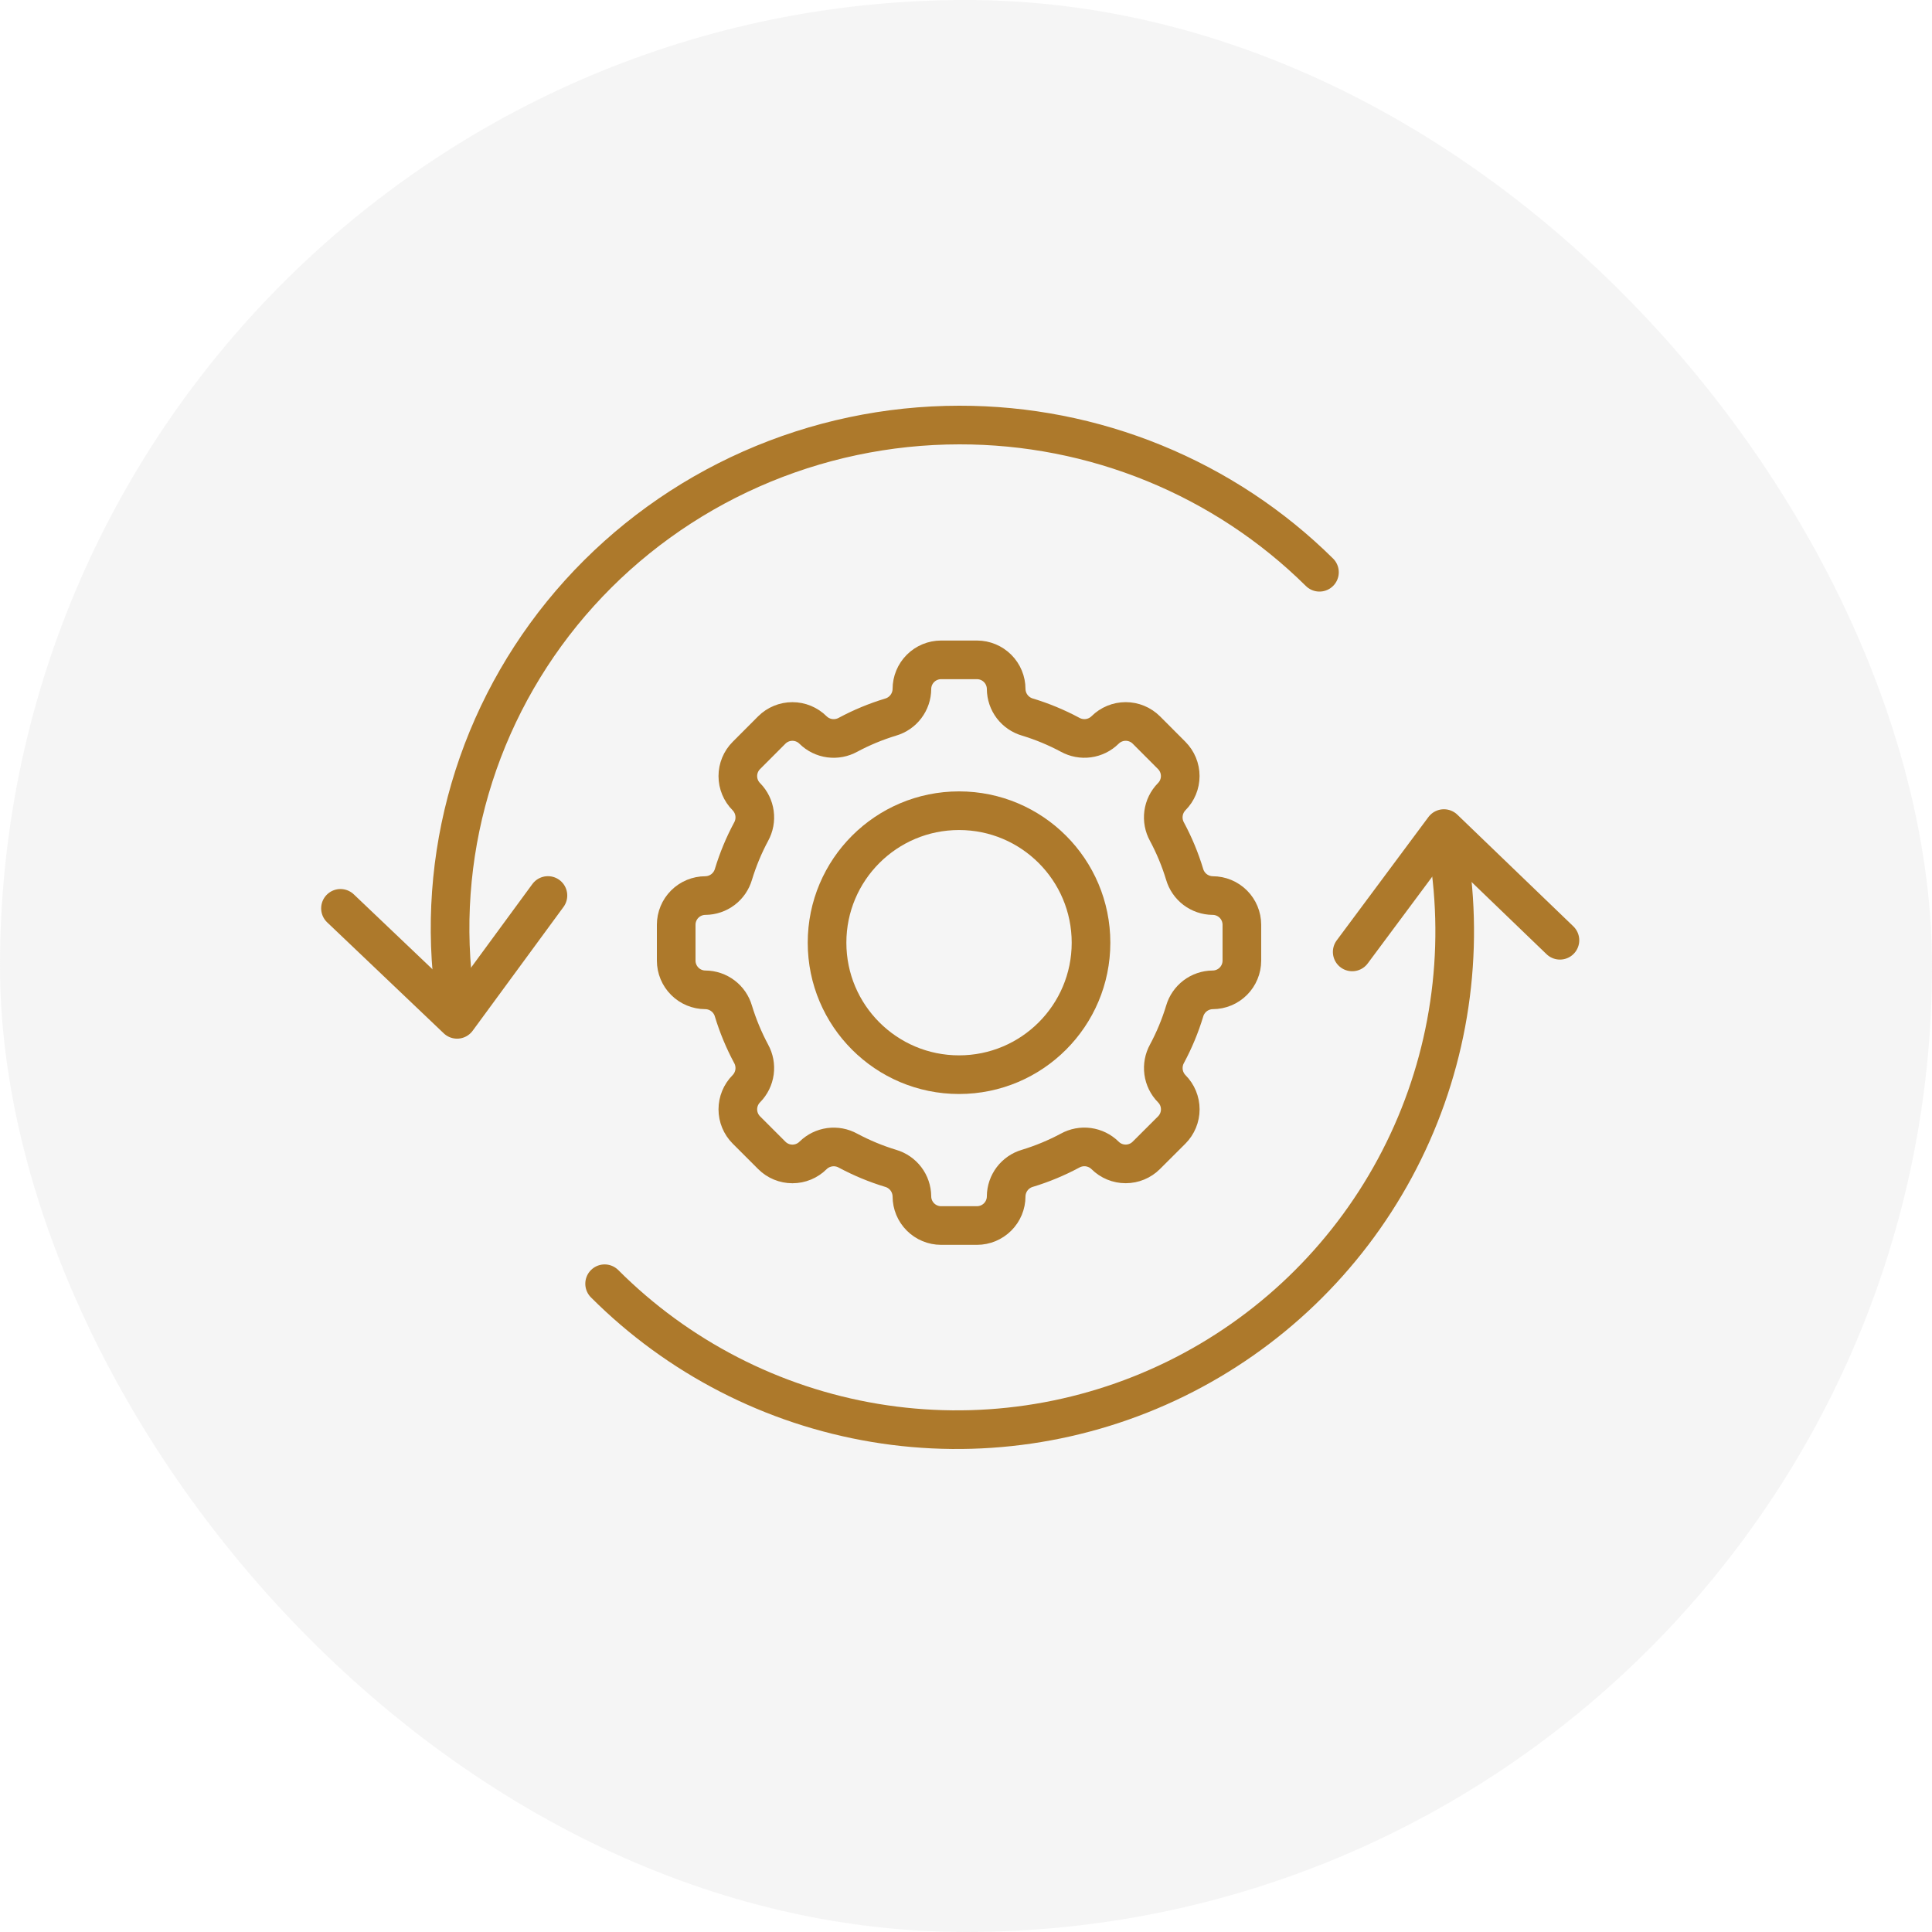
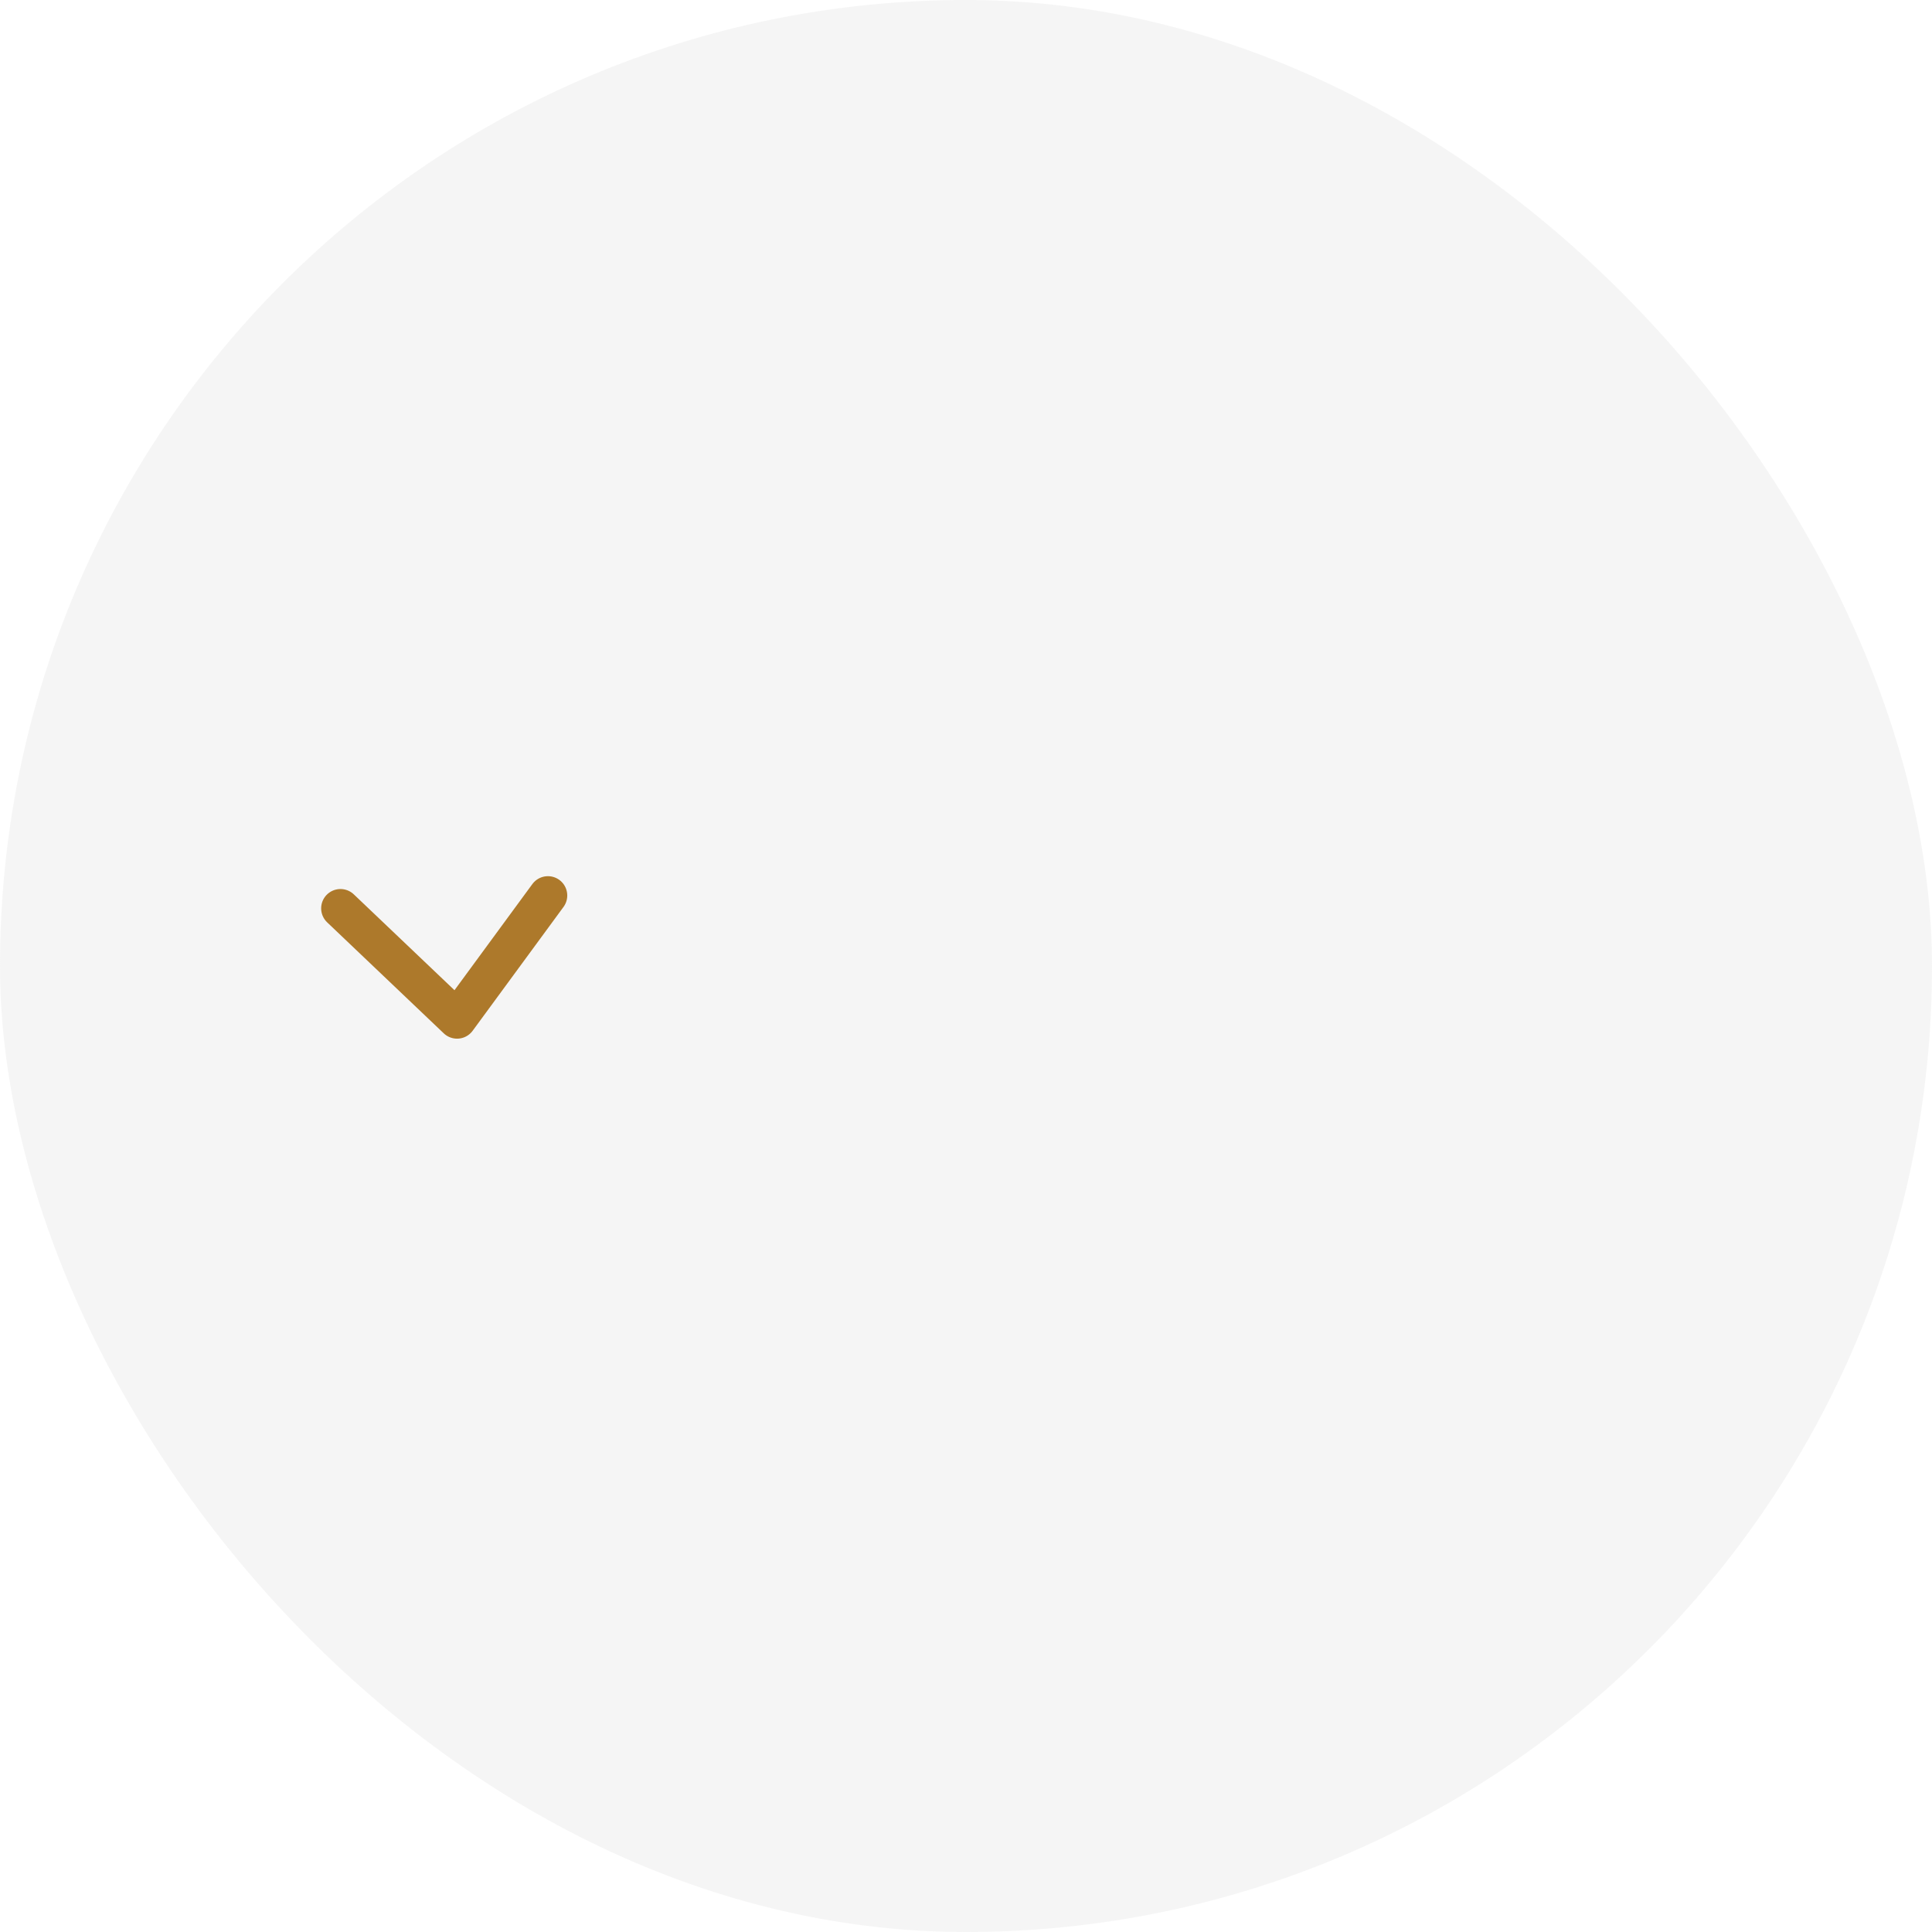
<svg xmlns="http://www.w3.org/2000/svg" width="100" height="100" viewBox="0 0 100 100" fill="none">
  <rect width="100" height="100" rx="50" fill="#D9D9D9" fill-opacity="0.25" />
-   <path d="M49.64 55.625C53.413 55.625 56.471 52.567 56.471 48.794C56.471 45.021 53.413 41.962 49.64 41.962C45.867 41.962 42.808 45.021 42.808 48.794C42.808 52.567 45.867 55.625 49.64 55.625Z" stroke="#AD792B" stroke-width="2" stroke-miterlimit="10" stroke-linecap="round" stroke-linejoin="round" />
-   <path d="M62.769 46.354C62.441 46.351 62.122 46.242 61.86 46.044C61.598 45.845 61.408 45.568 61.316 45.252C61.085 44.489 60.778 43.75 60.401 43.047C60.242 42.759 60.18 42.427 60.224 42.101C60.269 41.774 60.417 41.471 60.648 41.236C60.93 40.953 61.089 40.569 61.089 40.169C61.089 39.768 60.93 39.385 60.648 39.101L59.334 37.784C59.05 37.502 58.666 37.343 58.266 37.343C57.866 37.343 57.482 37.502 57.198 37.784C56.963 38.015 56.66 38.164 56.334 38.208C56.008 38.252 55.676 38.19 55.388 38.031C54.685 37.654 53.946 37.347 53.183 37.116C52.867 37.025 52.589 36.834 52.39 36.573C52.191 36.311 52.083 35.993 52.079 35.664C52.079 35.264 51.919 34.88 51.636 34.597C51.353 34.314 50.97 34.155 50.569 34.154H48.709C48.309 34.155 47.926 34.314 47.643 34.597C47.36 34.88 47.2 35.264 47.2 35.664C47.197 35.993 47.088 36.311 46.889 36.573C46.691 36.835 46.413 37.026 46.098 37.117C45.334 37.349 44.596 37.655 43.892 38.032C43.604 38.191 43.273 38.253 42.946 38.209C42.62 38.165 42.317 38.016 42.082 37.785C41.798 37.503 41.415 37.344 41.014 37.344C40.614 37.344 40.23 37.503 39.947 37.785L38.632 39.103C38.349 39.386 38.19 39.77 38.19 40.171C38.19 40.571 38.349 40.955 38.632 41.238C38.862 41.473 39.011 41.776 39.055 42.103C39.1 42.429 39.037 42.761 38.878 43.049C38.501 43.752 38.195 44.49 37.963 45.254C37.871 45.569 37.681 45.846 37.419 46.045C37.157 46.243 36.838 46.351 36.51 46.354C36.11 46.355 35.726 46.514 35.443 46.797C35.16 47.08 35.001 47.463 35 47.864V49.723C35.001 50.124 35.16 50.507 35.443 50.79C35.726 51.074 36.109 51.233 36.51 51.234C36.838 51.236 37.157 51.345 37.419 51.544C37.681 51.742 37.871 52.02 37.962 52.336C38.194 53.099 38.501 53.837 38.877 54.541C39.037 54.829 39.099 55.16 39.055 55.487C39.01 55.813 38.862 56.116 38.631 56.351C38.349 56.635 38.19 57.019 38.19 57.419C38.19 57.819 38.349 58.203 38.631 58.486L39.949 59.804C40.232 60.087 40.616 60.245 41.016 60.245C41.417 60.245 41.8 60.087 42.084 59.804C42.319 59.573 42.622 59.425 42.948 59.38C43.275 59.336 43.606 59.398 43.894 59.558C44.598 59.934 45.336 60.241 46.1 60.473C46.414 60.564 46.691 60.755 46.89 61.016C47.088 61.277 47.196 61.595 47.2 61.923C47.2 62.324 47.36 62.707 47.643 62.99C47.926 63.273 48.309 63.432 48.709 63.433H50.569C50.969 63.432 51.353 63.273 51.636 62.99C51.919 62.707 52.079 62.324 52.079 61.923C52.082 61.595 52.191 61.276 52.389 61.014C52.588 60.753 52.866 60.562 53.181 60.471C53.945 60.239 54.683 59.932 55.386 59.556C55.674 59.396 56.006 59.334 56.333 59.378C56.659 59.423 56.962 59.571 57.197 59.802C57.48 60.085 57.864 60.243 58.264 60.243C58.665 60.243 59.049 60.085 59.332 59.802L60.65 58.487C60.932 58.203 61.091 57.819 61.091 57.419C61.091 57.019 60.932 56.635 60.65 56.352C60.419 56.117 60.27 55.813 60.226 55.487C60.182 55.161 60.244 54.829 60.403 54.541C60.78 53.838 61.087 53.099 61.318 52.336C61.409 52.021 61.6 51.743 61.861 51.544C62.122 51.346 62.441 51.237 62.769 51.234C63.169 51.233 63.553 51.074 63.836 50.791C64.119 50.508 64.278 50.124 64.279 49.724V47.864C64.278 47.463 64.119 47.08 63.836 46.797C63.553 46.514 63.169 46.355 62.769 46.354Z" stroke="#AD792B" stroke-width="2" stroke-miterlimit="10" stroke-linecap="round" stroke-linejoin="round" />
-   <path d="M75.095 45C75.763 50.334 74.749 55.743 72.194 60.472C69.64 65.201 65.673 69.013 60.848 71.376C56.023 73.738 50.581 74.533 45.282 73.649C39.984 72.765 35.094 70.247 31.295 66.446" stroke="#AD792B" stroke-width="2" stroke-miterlimit="10" stroke-linecap="round" stroke-linejoin="round" />
-   <path d="M23.466 51C23.044 47.355 23.407 43.663 24.53 40.166C25.654 36.669 27.513 33.446 29.986 30.708C32.459 27.97 35.489 25.779 38.879 24.278C42.269 22.777 45.942 22.001 49.657 22C53.119 21.995 56.547 22.666 59.746 23.974C62.944 25.282 65.85 27.201 68.295 29.62" stroke="#AD792B" stroke-width="2" stroke-miterlimit="10" stroke-linecap="round" stroke-linejoin="round" />
-   <path d="M80.742 48.668L74.737 42.887L69.99 49.271" stroke="#AD792B" stroke-width="2" stroke-miterlimit="10" stroke-linecap="round" stroke-linejoin="round" />
  <path d="M17.623 47.016L23.658 52.761L28.361 46.351" stroke="#AD792B" stroke-width="2" stroke-miterlimit="10" stroke-linecap="round" stroke-linejoin="round" />
</svg>